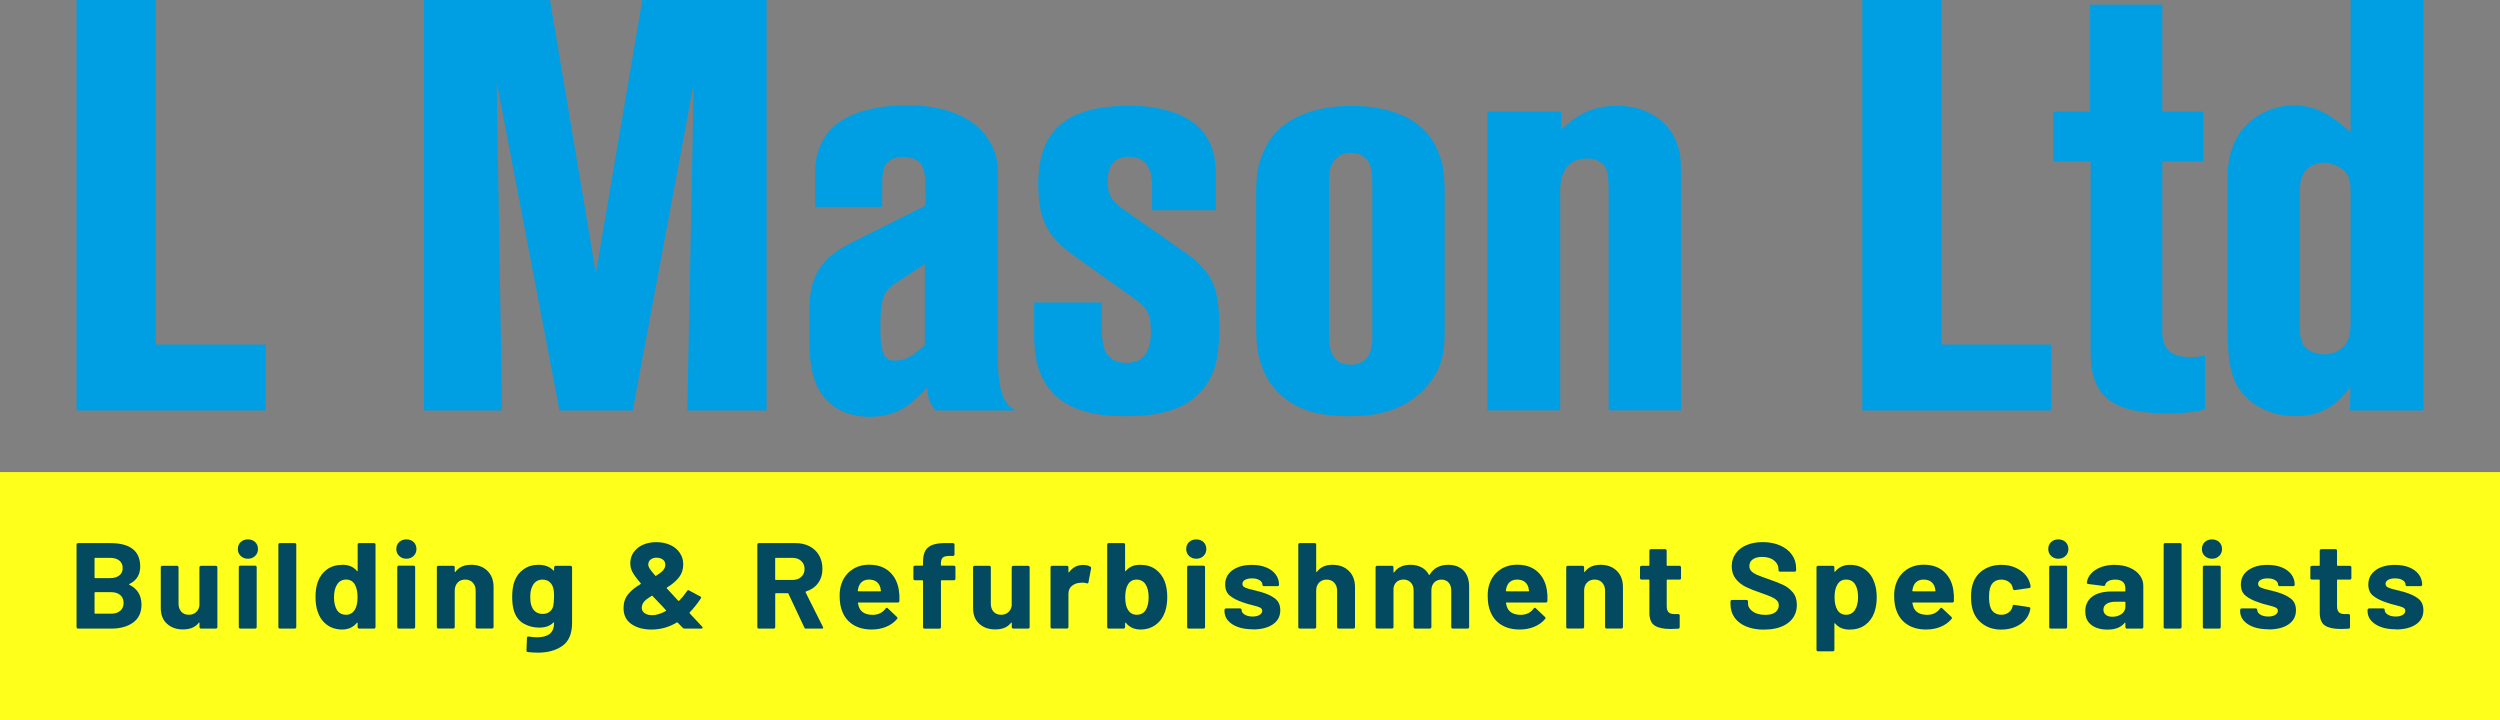
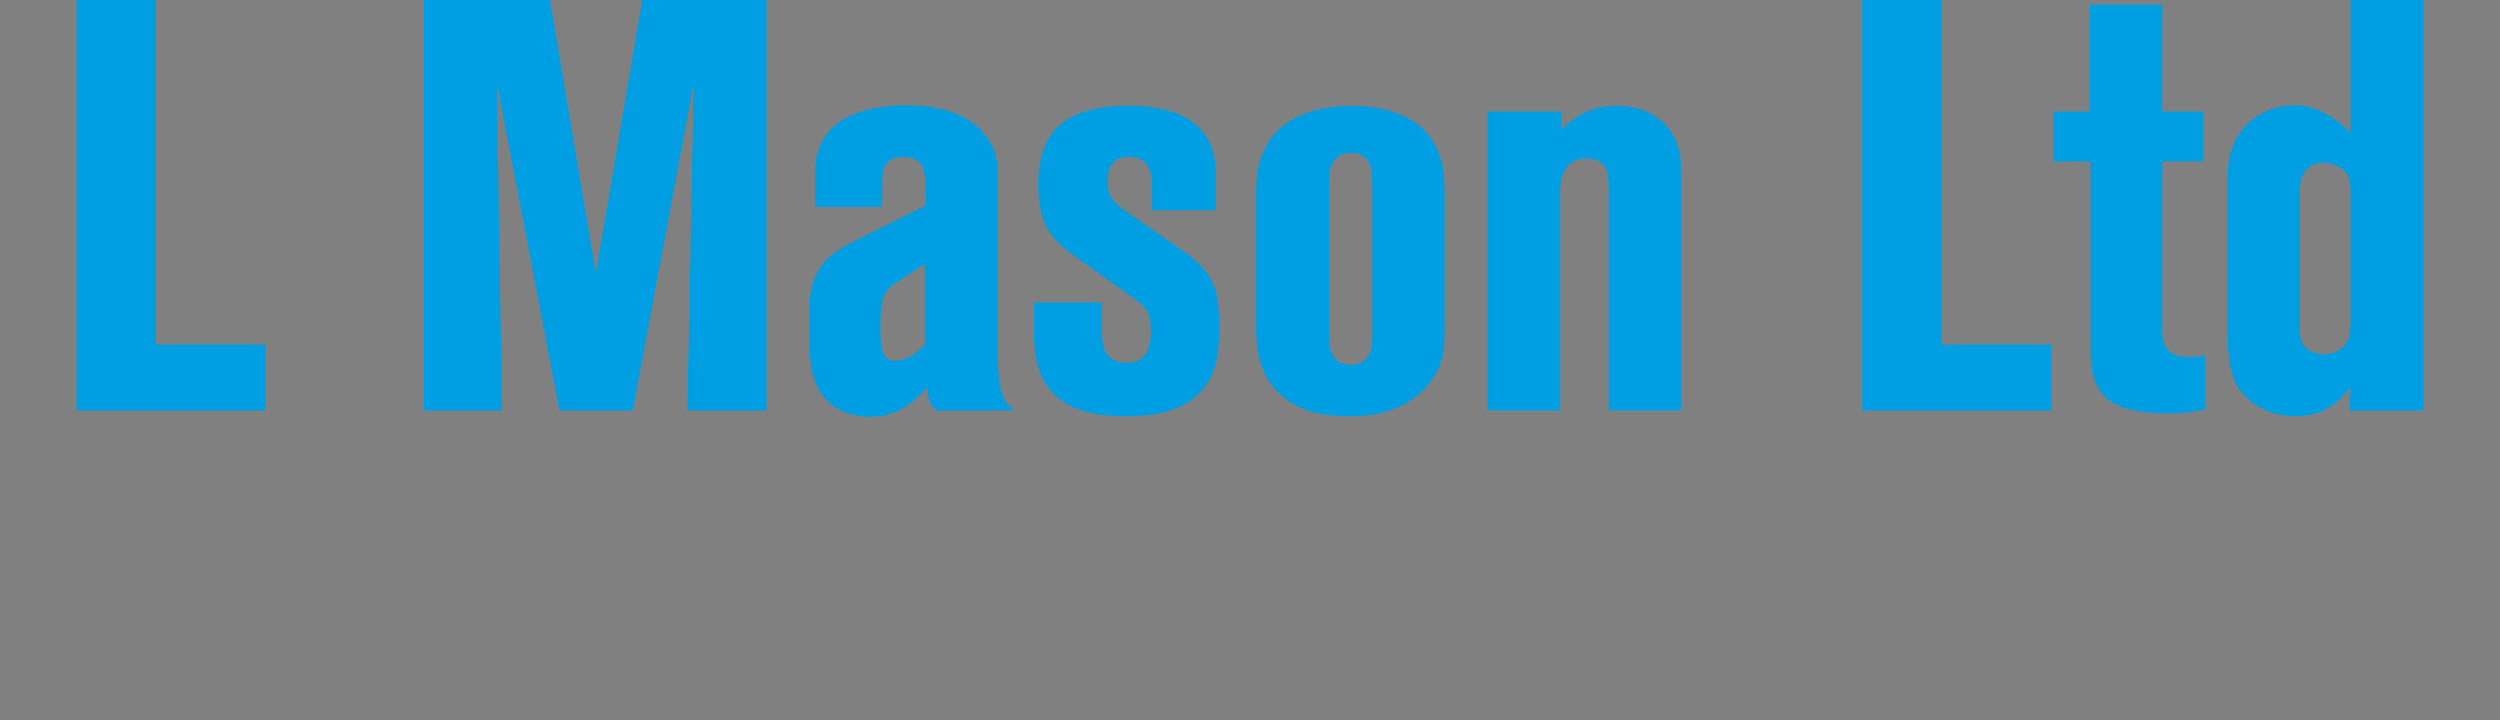
<svg xmlns="http://www.w3.org/2000/svg" id="logo" viewBox="0 0 564 162.43">
  <rect x="0" y="0" width="564" height="162.43" fill="#808080" stroke="none" />
  <defs>
    <style>.cls-1{fill:#034a61;}.cls-2{fill:#009fe3;}.cls-3{fill:#feff1b;}</style>
  </defs>
-   <rect id="yellow-bg" class="cls-3" y="106.5" width="564" height="55.93" />
-   <path id="strapline" class="cls-1" d="M540.52,142c1.9,0,3.4-.38,4.52-1.14,1.12-.76,1.68-1.82,1.68-3.18,0-1.16-.39-2.04-1.18-2.65-.79-.61-1.86-1.1-3.22-1.49-.31-.09-.59-.17-.86-.23-.27-.06-.51-.12-.72-.18-.92-.2-1.58-.4-1.97-.58-.39-.18-.59-.46-.59-.83s.2-.69.6-.91c.4-.22.92-.33,1.55-.33.71,0,1.28.14,1.71.41.43.27.65.61.65,1.02,0,.09.03.17.1.23.07.06.15.1.24.1h3.07c.09,0,.18-.03.24-.1.07-.07.1-.14.1-.23,0-.86-.25-1.64-.76-2.32-.51-.68-1.22-1.21-2.14-1.58-.92-.38-1.99-.57-3.22-.57-1.82,0-3.28.4-4.38,1.2-1.1.8-1.65,1.88-1.65,3.24,0,1.1.36,1.95,1.09,2.53.73.59,1.7,1.08,2.93,1.49.52.2,1.23.41,2.12.63.79.18,1.35.36,1.69.52.34.17.52.41.52.75,0,.37-.2.67-.6.92-.4.25-.93.37-1.58.37-.71,0-1.3-.14-1.77-.43-.47-.29-.7-.63-.7-1.03v-.03c0-.09-.03-.17-.1-.24-.07-.06-.15-.1-.24-.1h-3.19c-.09,0-.18.03-.24.1-.07.07-.1.14-.1.24v.27c0,.79.26,1.5.79,2.12.53.62,1.27,1.11,2.22,1.46.96.35,2.08.52,3.36.52M530.47,130.43v-2.45c0-.09-.03-.17-.1-.23-.07-.06-.15-.1-.24-.1h-2.76c-.1,0-.14-.04-.14-.14v-3.28c0-.09-.03-.17-.1-.24-.07-.06-.15-.1-.24-.1h-3.22c-.1,0-.18.03-.24.1-.07.07-.1.14-.1.24v3.28c0,.09-.05.14-.14.14h-1.64c-.1,0-.18.03-.24.1-.07.06-.1.14-.1.23v2.45c0,.09.03.17.1.23.07.07.15.1.24.1h1.64c.09,0,.14.05.14.14v7.39c.02,1.4.42,2.35,1.21,2.85.78.51,1.97.76,3.56.76.34,0,.92-.02,1.72-.06.23-.04.34-.15.34-.36v-2.62c0-.09-.03-.17-.1-.23-.07-.07-.15-.1-.24-.1h-.95c-.57,0-.99-.15-1.25-.44-.26-.29-.39-.74-.39-1.35v-5.84c0-.09.05-.14.14-.14h2.76c.09,0,.18-.03.24-.1.07-.06.1-.14.1-.23M511.77,142c1.9,0,3.4-.38,4.52-1.14,1.12-.76,1.68-1.82,1.68-3.18,0-1.16-.39-2.04-1.18-2.65-.78-.61-1.86-1.1-3.22-1.49-.31-.09-.59-.17-.86-.23-.27-.06-.51-.12-.72-.18-.92-.2-1.58-.4-1.97-.58-.39-.18-.59-.46-.59-.83s.2-.69.6-.91c.4-.22.92-.33,1.55-.33.71,0,1.28.14,1.71.41.43.27.65.61.65,1.02,0,.09.03.17.1.23.07.06.15.1.24.1h3.07c.1,0,.18-.03.24-.1.07-.07.1-.14.1-.23,0-.86-.25-1.64-.76-2.32-.51-.68-1.22-1.21-2.14-1.58-.92-.38-1.99-.57-3.22-.57-1.82,0-3.28.4-4.38,1.2-1.1.8-1.65,1.88-1.65,3.24,0,1.1.36,1.95,1.09,2.53.73.59,1.7,1.08,2.93,1.49.52.2,1.23.41,2.12.63.79.18,1.35.36,1.69.52.34.17.52.41.52.75,0,.37-.2.67-.6.92-.4.25-.93.37-1.58.37-.71,0-1.3-.14-1.77-.43-.47-.29-.7-.63-.7-1.03v-.03c0-.09-.03-.17-.1-.24-.07-.06-.15-.1-.24-.1h-3.19c-.1,0-.18.03-.24.1-.07.07-.1.14-.1.24v.27c0,.79.26,1.5.79,2.12.53.62,1.27,1.11,2.23,1.46s2.08.52,3.36.52M497.3,141.81h3.36c.1,0,.18-.03.24-.1.07-.06.1-.14.1-.23v-13.53c0-.09-.03-.17-.1-.24-.07-.06-.15-.1-.24-.1h-3.36c-.1,0-.18.03-.24.1-.07.06-.1.14-.1.24v13.53c0,.09.03.17.1.23.07.07.15.1.24.1M499.02,126.05c.65,0,1.19-.21,1.62-.62.43-.41.65-.93.65-1.56s-.21-1.17-.63-1.57c-.42-.4-.97-.61-1.64-.61s-1.22.2-1.64.61c-.42.4-.63.93-.63,1.57s.21,1.14.65,1.56c.43.41.97.62,1.62.62M488.46,141.81h3.36c.1,0,.18-.03.24-.1.07-.06.1-.14.1-.23v-18.63c0-.09-.03-.17-.1-.24-.07-.06-.15-.1-.24-.1h-3.36c-.1,0-.18.03-.24.1-.07.06-.1.14-.1.24v18.63c0,.09.03.17.1.23.07.07.15.1.24.1M476.54,139.14c-.61,0-1.1-.14-1.46-.43-.36-.28-.55-.67-.55-1.17,0-.57.24-1.01.73-1.32.49-.31,1.16-.47,2.02-.47h2.07c.1,0,.14.05.14.14v.99c0,.66-.29,1.2-.86,1.63-.58.42-1.27.63-2.1.63M477.11,127.42c-1.15,0-2.19.18-3.12.52-.93.35-1.68.84-2.24,1.46-.57.62-.89,1.32-.96,2.1-.02.13.09.21.32.25l3.47.44c.19.02.32-.07.37-.28.11-.37.37-.65.76-.85.39-.2.89-.3,1.48-.3.76,0,1.34.17,1.72.51s.57.81.57,1.42v.61c0,.09-.05.14-.14.14h-2.93c-1.91,0-3.39.39-4.42,1.17s-1.55,1.88-1.55,3.29.46,2.39,1.38,3.09c.92.7,2.13,1.05,3.62,1.05,1.78,0,3.07-.51,3.88-1.51.04-.06.08-.07.11-.06.04.02.06.06.06.11v.91c0,.09.03.17.1.23.07.07.15.1.24.1h3.36c.1,0,.18-.03.24-.1.07-.06.1-.14.1-.23v-9.34c0-.88-.27-1.68-.82-2.4-.55-.72-1.31-1.28-2.28-1.69-.98-.41-2.09-.62-3.33-.62M462.64,141.81h3.36c.1,0,.18-.03.24-.1.07-.06.1-.14.1-.23v-13.53c0-.09-.03-.17-.1-.24-.07-.06-.15-.1-.24-.1h-3.36c-.1,0-.18.03-.24.1-.07.06-.1.14-.1.24v13.53c0,.09.03.17.1.23.07.07.15.1.24.1M464.36,126.05c.65,0,1.19-.21,1.62-.62.43-.41.65-.93.65-1.56s-.21-1.17-.63-1.57c-.42-.4-.97-.61-1.64-.61s-1.22.2-1.64.61c-.42.4-.63.93-.63,1.57s.22,1.14.65,1.56c.43.41.97.62,1.62.62M451.52,142.03c1.51,0,2.85-.35,4.01-1.05,1.16-.7,1.94-1.66,2.34-2.89.11-.4.17-.68.17-.83,0-.16-.1-.27-.29-.3l-3.3-.5c-.25-.04-.38.06-.4.28,0,.04-.01.06-.03.08,0,.07,0,.13-.03.17-.17.53-.48.95-.93,1.25-.45.3-.97.45-1.57.45s-1.13-.16-1.57-.47c-.43-.31-.73-.74-.9-1.29-.19-.55-.29-1.31-.29-2.26s.1-1.71.32-2.26c.17-.51.47-.92.89-1.21.42-.29.94-.44,1.55-.44s1.18.16,1.64.47c.46.31.76.71.89,1.18l.09.44c.06.18.17.28.34.28h.06l3.3-.47c.19-.04.29-.14.29-.3v-.06c0-.22-.08-.55-.23-.99-.38-1.12-1.15-2.05-2.31-2.78-1.16-.73-2.5-1.1-4.04-1.1s-2.86.36-3.99,1.08c-1.13.72-1.92,1.7-2.38,2.95-.33.9-.49,1.97-.49,3.2s.16,2.33.49,3.25c.48,1.29,1.28,2.3,2.4,3.03,1.12.74,2.45,1.1,3.98,1.1M434.01,130.76c.63,0,1.16.15,1.59.45.43.3.73.73.9,1.28,0-.02.05.24.14.77.04.09,0,.14-.11.14h-4.97c-.1,0-.14-.05-.14-.14.06-.35.12-.64.2-.88.38-1.08,1.18-1.63,2.38-1.63M440.7,133.27c-.25-1.78-.95-3.21-2.11-4.27-1.16-1.07-2.7-1.6-4.61-1.6-1.51,0-2.82.39-3.92,1.16-1.1.77-1.87,1.81-2.31,3.11-.29.77-.43,1.66-.43,2.67,0,1.49.2,2.69.6,3.61.5,1.29,1.32,2.29,2.45,3,1.14.72,2.53,1.07,4.18,1.07,1.19,0,2.28-.21,3.27-.62.99-.41,1.81-1,2.44-1.75.08-.11.11-.18.11-.22,0-.07-.05-.16-.14-.25l-2.07-1.96c-.08-.07-.14-.11-.2-.11-.1,0-.18.06-.26.17-.71.94-1.68,1.42-2.9,1.43-1.53,0-2.55-.51-3.04-1.54-.15-.37-.26-.74-.32-1.1-.04-.09,0-.14.12-.14h8.87c.23,0,.35-.11.37-.33.04-.86,0-1.64-.11-2.34M418.47,137.62c-.48.72-1.15,1.07-2.01,1.07s-1.51-.37-1.95-1.1c-.42-.68-.63-1.64-.63-2.87s.2-2.12.6-2.78c.44-.79,1.1-1.19,1.98-1.19.98,0,1.68.4,2.12,1.19.4.68.6,1.6.6,2.76,0,1.23-.24,2.2-.72,2.92M422.86,131.45c-.42-1.27-1.12-2.26-2.08-2.96-.97-.71-2.11-1.06-3.43-1.06-1.42,0-2.53.51-3.33,1.52-.04.04-.08.05-.12.04-.04,0-.06-.04-.06-.1v-.91c0-.09-.03-.17-.1-.23-.07-.06-.15-.1-.24-.1h-3.36c-.1,0-.18.03-.24.1-.07.06-.1.14-.1.23v18.63c0,.09.03.17.1.23.07.06.15.1.24.1h3.36c.1,0,.18-.03.24-.1.07-.07.1-.14.1-.23v-5.9c0-.05.02-.09.06-.11.04-.02.08,0,.12.06.76.92,1.84,1.38,3.22,1.38s2.57-.34,3.52-1.03c.95-.69,1.64-1.62,2.08-2.8.36-1.03.55-2.18.55-3.44s-.17-2.37-.52-3.31M398.02,142.03c2.26,0,4.05-.5,5.37-1.5,1.32-1,1.98-2.36,1.98-4.09,0-1.16-.31-2.1-.93-2.82-.62-.73-1.32-1.27-2.1-1.64-.77-.37-1.84-.79-3.2-1.27-1.23-.42-2.13-.76-2.71-1.01-.58-.25-1.02-.53-1.32-.84-.3-.31-.45-.7-.45-1.16,0-.64.25-1.15.76-1.51.51-.37,1.21-.55,2.11-.55,1.15,0,2.05.27,2.71.81.66.54.99,1.2.99,1.97v.22c0,.09.03.17.1.23.07.06.15.1.24.1h3.3c.1,0,.18-.03.24-.1.07-.06.1-.14.1-.23v-.41c0-1.18-.32-2.21-.96-3.1-.64-.89-1.53-1.58-2.67-2.08-1.14-.5-2.44-.75-3.89-.75-1.38,0-2.59.22-3.65.66-1.05.44-1.88,1.07-2.47,1.9-.59.83-.89,1.79-.89,2.89s.3,2.06.9,2.83c.6.76,1.35,1.36,2.24,1.81.89.44,1.98.87,3.26,1.3,1.15.4,1.99.72,2.51.95.53.23.94.5,1.25.8.31.3.46.68.46,1.12,0,.61-.25,1.12-.75,1.53-.5.41-1.25.62-2.27.62-1.21,0-2.16-.25-2.87-.76-.71-.51-1.06-1.13-1.06-1.86v-.41c0-.09-.03-.17-.1-.24-.07-.06-.15-.1-.24-.1h-3.27c-.1,0-.18.03-.24.1-.07.07-.1.14-.1.24v.61c0,1.16.31,2.17.93,3.05.62.87,1.51,1.54,2.66,2.01,1.15.47,2.49.7,4.02.7M379.24,130.43v-2.45c0-.09-.03-.17-.1-.23-.07-.06-.15-.1-.24-.1h-2.76c-.1,0-.14-.04-.14-.14v-3.28c0-.09-.03-.17-.1-.24-.07-.06-.15-.1-.24-.1h-3.22c-.1,0-.18.03-.24.1-.07.07-.1.14-.1.24v3.28c0,.09-.05.14-.14.14h-1.64c-.1,0-.18.03-.24.1-.07.06-.1.14-.1.23v2.45c0,.09.03.17.1.23.07.07.15.1.24.1h1.64c.1,0,.14.05.14.14v7.39c.02,1.4.42,2.35,1.21,2.85.79.51,1.97.76,3.56.76.34,0,.92-.02,1.72-.06.23-.04.35-.15.35-.36v-2.62c0-.09-.03-.17-.1-.23-.07-.07-.15-.1-.24-.1h-.95c-.57,0-.99-.15-1.25-.44-.26-.29-.39-.74-.39-1.35v-5.84c0-.09.05-.14.14-.14h2.76c.1,0,.18-.03.24-.1.07-.06.1-.14.1-.23M361.03,127.42c-1.55,0-2.72.53-3.5,1.6-.02.04-.05.05-.09.03-.04-.02-.06-.06-.06-.11v-.97c0-.09-.03-.17-.1-.23-.07-.06-.15-.1-.24-.1h-3.36c-.1,0-.18.03-.24.1-.07.06-.1.14-.1.23v13.5c0,.09.03.17.1.23.07.07.15.1.24.1h3.36c.1,0,.18-.03.24-.1.07-.06.1-.14.1-.23v-8.24c0-.73.21-1.33.65-1.79s1-.69,1.71-.69,1.28.23,1.71.69c.43.46.65,1.06.65,1.79v8.24c0,.09.03.17.1.23.07.07.15.1.24.1h3.36c.1,0,.18-.03.24-.1.07-.06.1-.14.1-.23v-9.04c0-1.54-.47-2.76-1.41-3.67-.94-.9-2.17-1.35-3.71-1.35M342.31,130.76c.63,0,1.16.15,1.59.45.43.3.73.73.9,1.28,0-.02.05.24.14.77.04.09,0,.14-.11.14h-4.97c-.1,0-.14-.05-.14-.14.06-.35.12-.64.2-.88.38-1.08,1.18-1.63,2.38-1.63M349,133.27c-.25-1.78-.95-3.21-2.11-4.27-1.16-1.07-2.7-1.6-4.61-1.6-1.51,0-2.82.39-3.92,1.16-1.1.77-1.87,1.81-2.31,3.11-.29.77-.43,1.66-.43,2.67,0,1.49.2,2.69.6,3.61.5,1.29,1.32,2.29,2.46,3,1.14.72,2.53,1.07,4.18,1.07,1.19,0,2.28-.21,3.27-.62,1-.41,1.81-1,2.44-1.75.08-.11.11-.18.11-.22,0-.07-.05-.16-.14-.25l-2.07-1.96c-.08-.07-.14-.11-.2-.11-.1,0-.18.06-.26.17-.71.94-1.68,1.42-2.9,1.43-1.53,0-2.55-.51-3.04-1.54-.15-.37-.26-.74-.32-1.1-.04-.09,0-.14.11-.14h8.87c.23,0,.35-.11.37-.33.04-.86,0-1.64-.11-2.34M326.69,127.42c-.9,0-1.71.18-2.43.55-.72.37-1.29.93-1.71,1.68-.08.11-.14.11-.2,0-.38-.72-.93-1.27-1.65-1.65-.72-.39-1.56-.58-2.51-.58-1.65,0-2.86.56-3.65,1.68-.04.06-.08.07-.11.06-.04-.02-.06-.06-.06-.11v-1.08c0-.09-.03-.17-.1-.23-.07-.06-.15-.1-.24-.1h-3.36c-.1,0-.18.03-.24.1s-.1.14-.1.23v13.5c0,.09.03.17.1.23.07.07.15.1.24.1h3.36c.1,0,.18-.03.24-.1.07-.06.1-.14.1-.23v-8.74c.08-.62.32-1.11.73-1.46.41-.35.92-.52,1.54-.52.67,0,1.22.23,1.64.68.42.45.63,1.04.63,1.78v8.27c0,.09.03.17.1.23.07.07.15.1.24.1h3.33c.1,0,.18-.03.24-.1.07-.06.1-.14.1-.23v-8.3c0-.73.21-1.32.63-1.76.42-.44.97-.66,1.64-.66s1.21.22,1.61.66.6,1.04.6,1.79v8.27c0,.09.03.17.1.23.07.07.15.1.24.1h3.36c.1,0,.18-.03.24-.1.07-.06.1-.14.1-.23v-9.12c0-1.56-.42-2.77-1.26-3.64-.84-.86-2.01-1.3-3.5-1.3M300.58,127.42c-1.55,0-2.72.53-3.5,1.6-.02.04-.05.05-.09.03-.04-.02-.06-.06-.06-.11v-6.09c0-.09-.03-.17-.1-.24-.07-.06-.15-.1-.24-.1h-3.36c-.1,0-.18.03-.24.1-.07.06-.1.14-.1.24v18.63c0,.09.03.17.1.23.07.07.15.1.24.1h3.36c.1,0,.18-.03.24-.1.07-.06.1-.14.1-.23v-8.24c0-.73.21-1.33.65-1.79s1-.69,1.71-.69,1.28.23,1.71.69.65,1.06.65,1.79v8.24c0,.09.03.17.1.23.07.07.15.1.24.1h3.36c.1,0,.18-.03.24-.1.07-.06.1-.14.1-.23v-9.04c0-1.54-.47-2.76-1.41-3.67-.94-.9-2.17-1.35-3.7-1.35M282.63,142c1.89,0,3.4-.38,4.52-1.14,1.12-.76,1.68-1.82,1.68-3.18,0-1.16-.39-2.04-1.18-2.65-.79-.61-1.86-1.1-3.22-1.49-.31-.09-.59-.17-.86-.23-.27-.06-.51-.12-.72-.18-.92-.2-1.58-.4-1.97-.58-.39-.18-.59-.46-.59-.83s.2-.69.6-.91c.4-.22.92-.33,1.55-.33.71,0,1.28.14,1.71.41.43.27.65.61.65,1.02,0,.09.03.17.1.23.07.06.15.1.24.1h3.07c.1,0,.18-.03.24-.1.07-.07.1-.14.1-.23,0-.86-.25-1.64-.76-2.32-.51-.68-1.22-1.21-2.14-1.58-.92-.38-1.99-.57-3.22-.57-1.82,0-3.28.4-4.38,1.2-1.1.8-1.65,1.88-1.65,3.24,0,1.1.36,1.95,1.09,2.53.73.59,1.7,1.08,2.93,1.49.52.2,1.23.41,2.12.63.79.18,1.35.36,1.7.52.34.17.52.41.52.75,0,.37-.2.67-.6.92-.4.25-.93.37-1.58.37-.71,0-1.3-.14-1.77-.43-.47-.29-.7-.63-.7-1.03v-.03c0-.09-.03-.17-.1-.24-.07-.06-.15-.1-.24-.1h-3.19c-.1,0-.18.03-.24.1-.07.07-.1.14-.1.24v.27c0,.79.26,1.5.79,2.12.53.62,1.27,1.11,2.23,1.46.96.35,2.08.52,3.36.52M268.16,141.81h3.36c.1,0,.18-.03.24-.1.07-.06.1-.14.1-.23v-13.53c0-.09-.03-.17-.1-.24-.07-.06-.15-.1-.24-.1h-3.36c-.1,0-.18.03-.24.1-.07.06-.1.14-.1.24v13.53c0,.09.03.17.1.23.07.07.15.1.24.1M269.88,126.05c.65,0,1.19-.21,1.62-.62.43-.41.65-.93.65-1.56s-.21-1.17-.63-1.57c-.42-.4-.97-.61-1.64-.61s-1.22.2-1.64.61c-.42.4-.63.93-.63,1.57s.22,1.14.65,1.56c.43.41.97.62,1.62.62M258.54,137.51c-.46.79-1.16,1.18-2.1,1.18-.88,0-1.55-.39-2.01-1.18-.38-.62-.58-1.55-.58-2.78s.21-2.2.63-2.89c.44-.72,1.08-1.08,1.92-1.08.9,0,1.58.36,2.04,1.08.46.68.69,1.65.69,2.92,0,1.14-.2,2.06-.6,2.76M262.79,131.25c-.44-1.18-1.14-2.11-2.08-2.8-.95-.69-2.12-1.03-3.52-1.03s-2.44.46-3.19,1.38c-.04.06-.08.07-.12.06-.04-.02-.06-.06-.06-.11v-5.9c0-.09-.03-.17-.1-.24-.07-.06-.15-.1-.24-.1h-3.36c-.1,0-.18.03-.24.1-.07.06-.1.14-.1.24v18.63c0,.09.03.17.1.23.07.07.15.1.24.1h3.36c.1,0,.18-.03.24-.1.07-.06.1-.14.1-.23v-.91c0-.05.02-.09.06-.1.04,0,.08,0,.12.04.8,1.01,1.9,1.51,3.3,1.51,1.32,0,2.47-.36,3.43-1.07.97-.72,1.67-1.7,2.11-2.95.33-.95.49-2.07.49-3.33s-.18-2.46-.54-3.42M244.35,127.45c-1.32,0-2.38.55-3.16,1.65-.02.04-.05.05-.09.03-.04-.02-.06-.05-.06-.11v-1.05c0-.09-.03-.17-.1-.23-.07-.06-.15-.1-.24-.1h-3.36c-.1,0-.18.03-.24.1-.07.06-.1.14-.1.23v13.5c0,.09.03.17.1.23.07.07.15.1.24.1h3.36c.1,0,.18-.03.24-.1.07-.06.1-.14.1-.23v-7.52c0-.72.24-1.29.72-1.72.48-.43,1.06-.68,1.75-.73.27-.04.48-.06.63-.06.38,0,.72.05,1.01.14.25.09.38.03.4-.19l.6-3.14c.04-.2-.02-.34-.17-.41-.4-.26-.95-.39-1.64-.39M228.24,127.97v8.68c-.1.61-.35,1.1-.77,1.47-.42.38-.96.57-1.61.57-.73,0-1.3-.23-1.71-.69-.41-.46-.62-1.06-.62-1.79v-8.24c0-.09-.03-.17-.1-.23s-.15-.1-.24-.1h-3.33c-.1,0-.18.03-.24.1-.07.06-.1.14-.1.23v9.21c0,1.52.47,2.71,1.41,3.55.94.85,2.14,1.27,3.59,1.27,1.61,0,2.8-.5,3.56-1.49.04-.06.08-.08.11-.07.04,0,.06.04.06.1v.94c0,.09.03.17.1.23.07.07.15.1.24.1h3.36c.1,0,.18-.03.24-.1.07-.06.1-.14.1-.23v-13.5c0-.09-.03-.17-.1-.23-.07-.06-.15-.1-.24-.1h-3.36c-.1,0-.18.03-.24.1-.07.06-.1.14-.1.23M215.2,127.62h-2.79c-.1,0-.14-.05-.14-.14v-.3c0-.66.13-1.12.39-1.36.26-.25.72-.38,1.39-.4h.95c.1,0,.18-.03.24-.1.07-.06.1-.14.1-.23v-2.23c0-.09-.03-.17-.1-.24-.07-.06-.15-.1-.24-.1h-1.09c-1.44-.04-2.56.08-3.37.34-.81.27-1.4.72-1.77,1.35-.36.63-.54,1.52-.54,2.66v.61c0,.09-.05.14-.14.14h-1.69c-.1,0-.18.03-.24.1-.07.06-.1.14-.1.24v2.62c0,.09.03.17.1.23.07.07.15.1.24.1h1.69c.1,0,.14.05.14.14v10.45c0,.09.03.17.1.23.07.07.15.1.24.1h3.36c.1,0,.18-.03.25-.1.07-.06.1-.14.1-.23v-10.45c0-.09.05-.14.14-.14h2.79c.1,0,.18-.03.24-.1.07-.06.1-.14.1-.23v-2.62c0-.09-.03-.17-.1-.24-.07-.06-.15-.1-.24-.1M196.1,130.76c.63,0,1.16.15,1.59.45.43.3.73.73.9,1.28,0-.02.05.24.14.77.04.09,0,.14-.11.14h-4.97c-.1,0-.14-.05-.14-.14.06-.35.12-.64.2-.88.38-1.08,1.18-1.63,2.38-1.63M202.8,133.27c-.25-1.78-.95-3.21-2.11-4.27-1.16-1.07-2.7-1.6-4.61-1.6-1.51,0-2.82.39-3.92,1.16-1.1.77-1.87,1.81-2.31,3.11-.29.77-.43,1.66-.43,2.67,0,1.49.2,2.69.6,3.61.5,1.29,1.32,2.29,2.46,3,1.14.72,2.53,1.07,4.18,1.07,1.19,0,2.28-.21,3.27-.62,1-.41,1.81-1,2.44-1.75.08-.11.11-.18.11-.22,0-.07-.05-.16-.14-.25l-2.07-1.96c-.08-.07-.14-.11-.2-.11-.1,0-.18.06-.26.17-.71.94-1.67,1.42-2.9,1.43-1.53,0-2.55-.51-3.04-1.54-.15-.37-.26-.74-.32-1.1-.04-.09,0-.14.12-.14h8.87c.23,0,.35-.11.37-.33.04-.86,0-1.64-.11-2.34M175.02,125.85h3.76c.8,0,1.46.23,1.97.7.51.47.76,1.07.76,1.81s-.25,1.33-.76,1.79c-.51.46-1.16.69-1.97.69h-3.76c-.1,0-.14-.05-.14-.14v-4.71c0-.09.05-.14.14-.14M181.86,141.81h3.53c.21,0,.32-.07.32-.22,0-.04-.02-.09-.06-.16l-3.91-7.8c-.04-.09-.01-.16.09-.19,1.17-.37,2.08-1,2.73-1.89.65-.89.98-1.96.98-3.21,0-1.16-.25-2.18-.76-3.06-.51-.88-1.23-1.56-2.15-2.04-.93-.48-2.01-.72-3.23-.72h-8.21c-.1,0-.18.03-.24.1-.07.06-.1.14-.1.24v18.63c0,.09.03.17.1.23.07.07.15.1.24.1h3.36c.1,0,.18-.03.24-.1.07-.06.1-.14.1-.23v-7.52c0-.09.05-.14.14-.14h2.67c.08,0,.13.04.17.11l3.59,7.64c.08.16.21.25.4.25M147.11,138.78c-.69,0-1.25-.15-1.68-.45-.43-.3-.65-.7-.65-1.2,0-.13,0-.22.03-.27.06-.48.27-.9.63-1.27.36-.37.89-.75,1.58-1.16.1-.04.16-.03.2.03.56.61,1.04,1.12,1.47,1.54l.66.69.89.97c.1.06.09.12-.03.19-1.15.62-2.18.94-3.1.94M148.14,125.82c.57,0,1.04.14,1.41.43.36.28.55.67.55,1.14s-.18.91-.53,1.3c-.35.39-.88.79-1.57,1.21-.1.04-.16.02-.2-.06-.65-.75-1.07-1.29-1.26-1.6-.19-.31-.29-.6-.29-.86,0-.48.17-.86.52-1.14.35-.28.8-.43,1.38-.43M158.43,141.4l-2.79-2.98c-.1-.11-.11-.19-.06-.25.88-.9,1.72-1.96,2.53-3.17.12-.18.07-.33-.14-.44l-2.5-1.35c-.19-.13-.35-.09-.46.11-.46.7-1.05,1.43-1.78,2.2-.08.07-.15.07-.23,0l-2.56-2.78c-.08-.07-.07-.14.03-.19,1.13-.68,2.03-1.44,2.68-2.27.66-.83.99-1.82.99-2.96,0-.97-.26-1.84-.78-2.6-.52-.76-1.24-1.36-2.17-1.78-.93-.42-1.98-.63-3.14-.63s-2.17.21-3.06.62c-.89.41-1.58.98-2.07,1.71-.49.73-.73,1.52-.73,2.38,0,.7.15,1.36.46,1.97.31.62.94,1.48,1.89,2.6.1.06.09.12-.03.19-1.19.68-2.12,1.44-2.81,2.29-.69.85-1.03,1.88-1.03,3.11,0,1.6.6,2.81,1.79,3.62,1.2.82,2.7,1.23,4.49,1.23,2.05,0,3.96-.53,5.74-1.6.1-.04.16-.03.2.03l1.12,1.16c.12.13.26.19.43.19h3.76c.21,0,.32-.06.32-.19,0-.04-.04-.11-.11-.22M124.77,136.88c-.15.48-.43.87-.83,1.17s-.91.45-1.52.45-1.11-.15-1.54-.45c-.43-.3-.73-.7-.9-1.2-.23-.44-.35-1.18-.35-2.21,0-.94.13-1.68.4-2.23.19-.5.49-.89.89-1.2.4-.3.89-.45,1.46-.45s1.09.15,1.49.45c.4.3.69.7.86,1.2.1.28.16.57.2.88.04.31.06.75.06,1.32,0,.96-.08,1.71-.23,2.26M125,127.97v.66c0,.06-.02.09-.06.1-.04,0-.08,0-.11-.04-.79-.85-1.92-1.27-3.39-1.27-1.26,0-2.38.34-3.33,1.02-.96.68-1.64,1.58-2.04,2.7-.34.9-.52,2.07-.52,3.5,0,1.34.14,2.44.43,3.28.44,1.29,1.18,2.22,2.23,2.8,1.04.58,2.19.87,3.43.87,1.4,0,2.46-.38,3.19-1.13.04-.04.08-.05.11-.04.04,0,.06.04.06.1,0,1.14-.33,1.96-.99,2.48-.66.51-1.6.77-2.83.77-.57,0-1.21-.06-1.9-.17-.27-.04-.4.07-.4.3l-.11,2.84c0,.22.1.34.29.36.82.09,1.57.14,2.24.14,2.28,0,4.14-.51,5.59-1.54,1.44-1.03,2.17-2.75,2.17-5.15v-12.57c0-.09-.03-.17-.1-.23-.07-.06-.15-.1-.24-.1h-3.36c-.1,0-.18.03-.24.1s-.1.14-.1.23M106.24,127.42c-1.55,0-2.72.53-3.5,1.6-.02.04-.05.05-.09.03-.04-.02-.06-.06-.06-.11v-.97c0-.09-.03-.17-.1-.23s-.15-.1-.24-.1h-3.36c-.1,0-.18.03-.24.1-.07.06-.1.14-.1.23v13.5c0,.09.03.17.1.23.07.07.15.1.24.1h3.36c.1,0,.18-.03.24-.1.07-.06.1-.14.1-.23v-8.24c0-.73.22-1.33.65-1.79.43-.46,1-.69,1.71-.69s1.28.23,1.71.69.65,1.06.65,1.79v8.24c0,.09.03.17.1.23.07.07.15.1.24.1h3.36c.1,0,.18-.03.24-.1.07-.06.1-.14.1-.23v-9.04c0-1.54-.47-2.76-1.41-3.67-.94-.9-2.17-1.35-3.7-1.35M89.96,141.81h3.36c.1,0,.18-.03.24-.1.07-.06.1-.14.1-.23v-13.53c0-.09-.03-.17-.1-.24-.07-.06-.15-.1-.24-.1h-3.36c-.1,0-.18.03-.24.1-.07.06-.1.14-.1.24v13.53c0,.09.03.17.1.23.07.07.15.1.24.1M91.68,126.05c.65,0,1.19-.21,1.62-.62.43-.41.65-.93.65-1.56s-.21-1.17-.63-1.57c-.42-.4-.97-.61-1.64-.61s-1.22.2-1.64.61c-.42.4-.63.93-.63,1.57s.22,1.14.65,1.56c.43.41.97.62,1.62.62M80.08,137.51c-.48.79-1.15,1.18-2.01,1.18-.94,0-1.65-.39-2.12-1.18-.4-.73-.6-1.65-.6-2.76,0-1.23.24-2.2.72-2.92.46-.72,1.14-1.08,2.04-1.08.84,0,1.48.36,1.92,1.08.42.7.63,1.66.63,2.89s-.19,2.1-.57,2.78M80.69,122.85v5.9c0,.06-.02.09-.06.11-.04.02-.08,0-.11-.06-.77-.92-1.84-1.38-3.22-1.38s-2.57.34-3.52,1.03-1.64,1.62-2.08,2.8c-.35.97-.52,2.11-.52,3.42s.16,2.38.49,3.33c.42,1.25,1.11,2.23,2.08,2.95.97.72,2.12,1.07,3.46,1.07s2.5-.51,3.3-1.51c.04-.04.08-.05.11-.04.04.01.06.04.06.1v.91c0,.09.03.17.1.23.07.07.15.1.24.1h3.36c.1,0,.18-.03.24-.1.07-.06.1-.14.1-.23v-18.63c0-.09-.03-.17-.1-.24-.07-.06-.15-.1-.24-.1h-3.36c-.1,0-.18.03-.24.1-.07.06-.1.14-.1.24M63.14,141.81h3.36c.1,0,.18-.03.24-.1.07-.06.1-.14.1-.23v-18.63c0-.09-.03-.17-.1-.24-.07-.06-.15-.1-.24-.1h-3.36c-.1,0-.18.03-.24.1-.07.06-.1.14-.1.24v18.63c0,.09.03.17.1.23.07.07.15.1.24.1M54.21,141.81h3.36c.1,0,.18-.03.24-.1.07-.06.1-.14.1-.23v-13.53c0-.09-.03-.17-.1-.24-.07-.06-.15-.1-.24-.1h-3.36c-.1,0-.18.03-.24.1-.07.06-.1.14-.1.24v13.53c0,.09.03.17.1.23.07.07.15.1.24.1M55.93,126.05c.65,0,1.19-.21,1.62-.62.43-.41.65-.93.65-1.56s-.21-1.17-.63-1.57c-.42-.4-.97-.61-1.64-.61s-1.22.2-1.64.61c-.42.4-.63.93-.63,1.57s.22,1.14.65,1.56c.43.41.97.62,1.62.62M44.99,127.97v8.68c-.1.61-.35,1.1-.77,1.47-.42.38-.96.57-1.61.57-.73,0-1.3-.23-1.71-.69-.41-.46-.62-1.06-.62-1.79v-8.24c0-.09-.03-.17-.1-.23-.07-.06-.15-.1-.24-.1h-3.33c-.1,0-.18.03-.24.1-.07.06-.1.14-.1.23v9.21c0,1.52.47,2.71,1.41,3.55.94.85,2.14,1.27,3.59,1.27,1.61,0,2.8-.5,3.56-1.49.04-.06.08-.08.11-.07.04,0,.06.04.06.1v.94c0,.09.03.17.1.23.07.07.15.1.24.1h3.36c.1,0,.18-.03.24-.1.07-.06.1-.14.1-.23v-13.5c0-.09-.03-.17-.1-.23-.07-.06-.15-.1-.24-.1h-3.36c-.1,0-.18.03-.24.1-.07.06-.1.14-.1.23M25.06,138.45h-3.59c-.1,0-.14-.05-.14-.14v-4.58c0-.09.05-.14.14-.14h3.56c.9,0,1.6.22,2.1.65.5.43.75,1.02.75,1.78s-.25,1.35-.75,1.78c-.5.43-1.19.65-2.07.65M21.47,125.85h3.36c.9,0,1.6.21,2.1.62.5.41.75.98.75,1.69s-.25,1.25-.75,1.65c-.5.4-1.2.61-2.1.61h-3.36c-.1,0-.14-.05-.14-.14v-4.3c0-.09.05-.14.14-.14M29.19,131.75c1.63-.79,2.44-2.1,2.44-3.94,0-3.53-2.27-5.29-6.81-5.29h-7.21c-.1,0-.18.03-.24.1-.07.06-.1.14-.1.24v18.63c0,.09.03.17.1.23.07.07.15.1.24.1h7.44c2.05,0,3.7-.45,4.97-1.36,1.26-.91,1.9-2.26,1.9-4.04,0-2.09-.91-3.59-2.73-4.49-.11-.06-.11-.11,0-.17" />
  <path id="L-Mason" class="cls-2" d="M272.46,61.81c1.81,2.57,2.58,5.87,2.58,11.09s0,10.43-3.62,14.85c-3.42,4.2-8.94,6.15-17.38,6.15-6.57,0-15.72-.99-19.27-9.52-.97-2.3-1.47-5.24-1.47-8.76v-7.38h15.27v5.69c0,2.13.11,2.87.38,4.04.11.67.86,3.89,5.09,3.89.51,0,2.05,0,3.22-.82,1.17-.7,2.38-2.62,2.38-5.95,0-4.62-.71-5.53-4.33-8.16l-12.97-9.21c-6.15-4.36-8.12-8.33-8.12-16.37.12-12.1,6.48-17.5,20.61-17.5,8.57,0,14.97,2.69,17.56,7.39,1.65,2.75,1.88,5.61,1.88,8.29v7.9h-14.36v-5.43c.02-2.44-.53-4.23-1.62-5.34-.86-.86-2.06-1.3-3.59-1.3-.64,0-1.44,0-2.63.6-1.46.88-2.19,2.48-2.19,4.87,0,3.58,1.21,4.78,4.2,6.85l14.27,9.99c1.6,1.12,3.42,3.25,4.12,4.12ZM35.14,0h-17.87v92.6h42.65v-14.88h-24.78V0ZM227.88,91.71l1.11.89h-17.86l-.15-.16c-1.22-1.34-1.59-2.44-1.84-5.01-.04.04-.08.09-.11.13-.45.52-.92,1.05-1.5,1.55-1.58,1.58-4.92,4.92-11.35,4.92-2.25,0-5.52-.45-8.34-2.56-5.32-3.92-5.29-11.22-5.26-17.08v-1.1s0-.96,0-.96c-.02-4.53-.03-9.22,3.24-12.99,1.9-2.3,4.58-3.76,7.16-5.05l15.81-7.91v-3.58c0-4.02-.45-5.62-1.86-6.59-.62-.37-1.56-.82-3.09-.82-2.17,0-3.67.8-4.34,2.3-.48,1.07-.48,3.26-.48,6.02v2.96h-15.14v-8.02c0-1.82.38-6.43,3.92-9.83,1.89-1.89,6.63-5.07,17.08-5.07h.03c5.23,0,14.45,1.12,18.57,8.56,1.62,2.83,1.62,5.38,1.62,6.6v36.98c0,.41,0,.88-.01,1.4-.04,3.97-.11,10.62,1.86,13.36l.07.13c.08.25.26.45.88.94ZM201.86,81.35c1.87,0,3.44-.66,5.28-2.22l1.51-1.28v-18.3l-6.75,4.42c-.53.4-1.12.88-1.22.97-1.78,1.66-2.06,4.08-2.06,9.25,0,2.61.16,5.42,1.34,6.55.46.44,1.09.64,1.9.6ZM134.42,61.59L124.07,0h-28.43v92.6h17.62l-1.21-74.13,14.17,74.13h16.53l13.76-73.85-1.45,73.85h17.88V0h-28.04l-10.47,61.59ZM494.33,80.57c-3.58,0-5.48-1.01-6.15-3.31-.36-.95-.36-1.38-.36-3.46v-37.39h9.21v-11.25h-9.21V1.04h-16.31v24.13h-8.3v11.25h8.43v42.45c0,2.51.1,5.39,1.34,7.86,2.05,4.51,6.99,6.52,16.03,6.52,4.04,0,6.24-.38,8.03-.79l.39-.09v-12.13l-.87.13c-.78.11-1.45.21-2.22.21ZM546.72,0v92.6h-16.58l.11-5.35c-1.88,2.62-5.4,6.65-12.17,6.65-.09,0-.18,0-.28,0-5.08,0-8.28-2.13-9.48-2.94-5.25-3.87-5.8-8.71-5.8-18.84v-30.75c-.05-2.99-.17-10.95,6.99-15.34l.09-.05c1.2-.67,4.01-2.23,7.83-2.23,5.41,0,9.23,2.8,12.86,6.11V0h16.44ZM518.83,44.61v28.29c0,3.85.39,5.05,1.98,6.07.47.35,1.93.96,3.49.96,2.07,0,3.86-.87,4.91-2.38.83-1.18,1.08-2.39,1.08-5.16v-28.54c0-2.91-.13-4.77-2.6-6.18-1.2-.64-2.38-.97-3.51-.97-.52,0-1.86.09-3.09.95-2.26,1.58-2.26,3.91-2.25,6.59v.39ZM438,0h-17.87v92.6h42.65v-14.88h-24.78V0ZM324.3,33.91c1.03,2.33,1.6,4.46,1.6,9.02v32.05c0,4.73-.64,8.21-3.88,12-5.58,6.69-14.12,6.92-17.39,6.92h-.63c-3.39,0-5.83-.46-6.73-.66-2.27-.45-9.94-2.58-12.69-10.84-.77-2.19-1.19-4.29-1.19-9.11v-29.71c0-4.7.55-6.53,1.33-8.61,3.62-9.65,14.2-11.09,20.19-11.09h.03c5.72,0,15.7,1.31,19.38,10.04ZM309.59,75.75v-33.73c0-4.33-.46-5.73-2.23-6.84-.94-.7-2.1-.7-2.59-.7-1.56,0-2.35.46-2.81.81-2.15,1.58-2.14,3.96-2.14,6.48v34.12c0,.96,0,3.63,1.55,5.19.79.79,1.89,1.19,3.27,1.19,1.49,0,2.66-.42,3.48-1.25,1.53-1.55,1.49-4.2,1.48-5.07v-.19ZM364.84,23.87c-5.57,0-8.9,1.89-12.7,5.4l.11-4.11h-16.71v67.43h16.44v-48.69c-.04-1.26-.11-4.6,1.82-6.58,1.01-1.03,2.45-1.56,4.29-1.56,1.47,0,2.27.37,2.72.7,1.83,1.14,2.1,2.53,2.1,6.71v49.41h16.31v-52.4c0-3.55,0-4.74-.53-6.61-1.48-5.91-6.91-9.72-13.85-9.72Z" />
</svg>